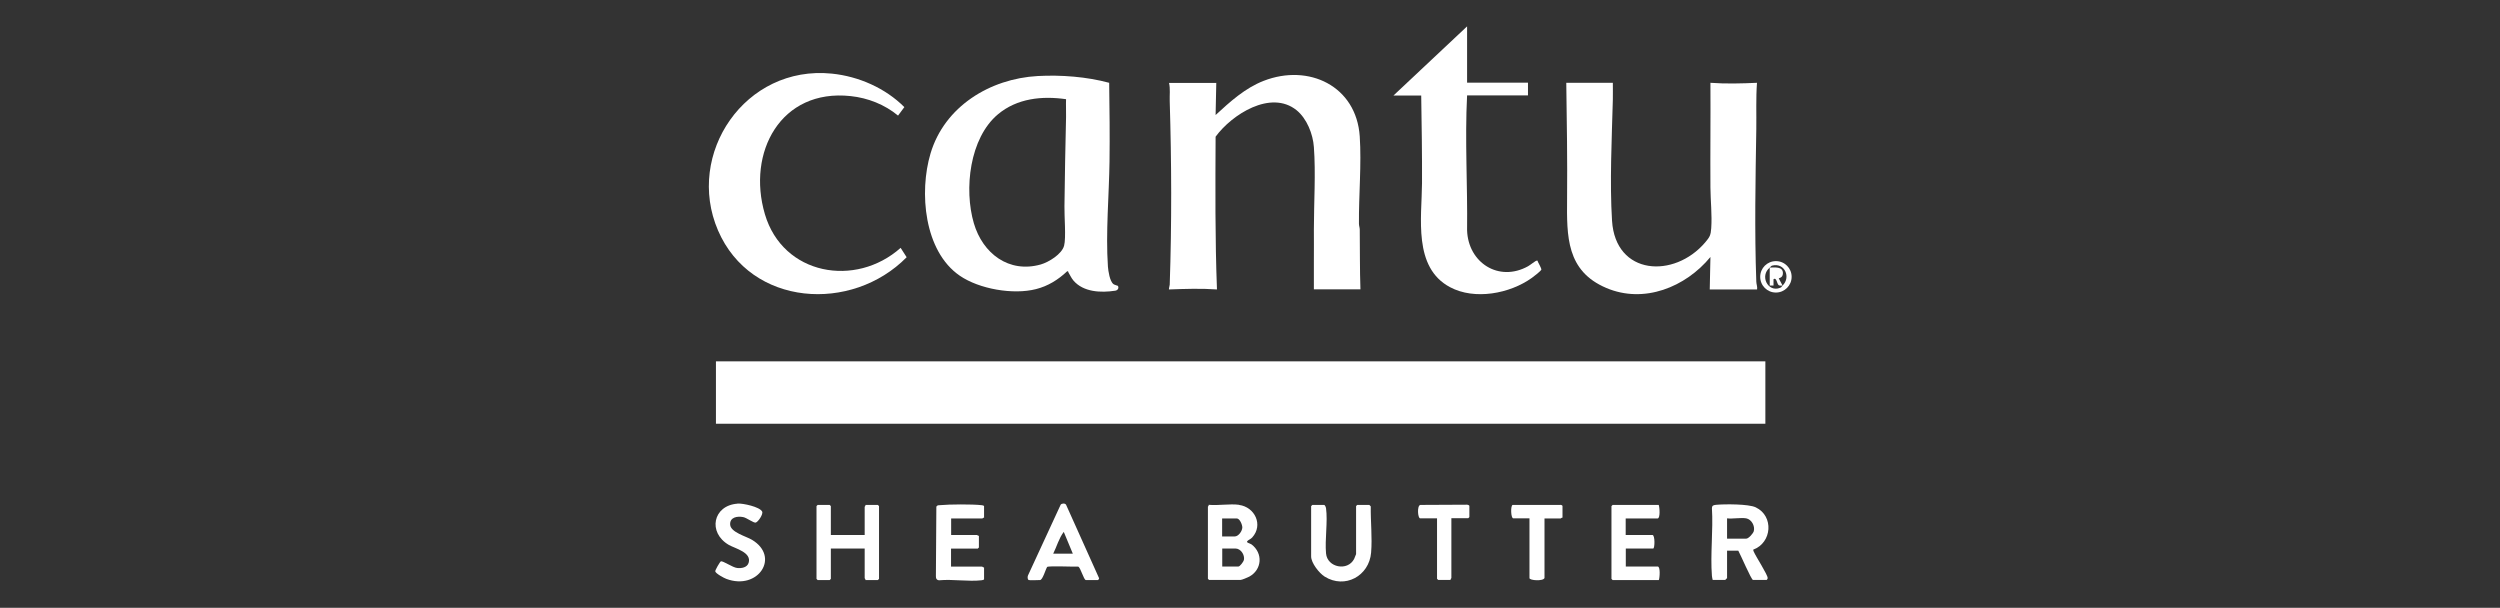
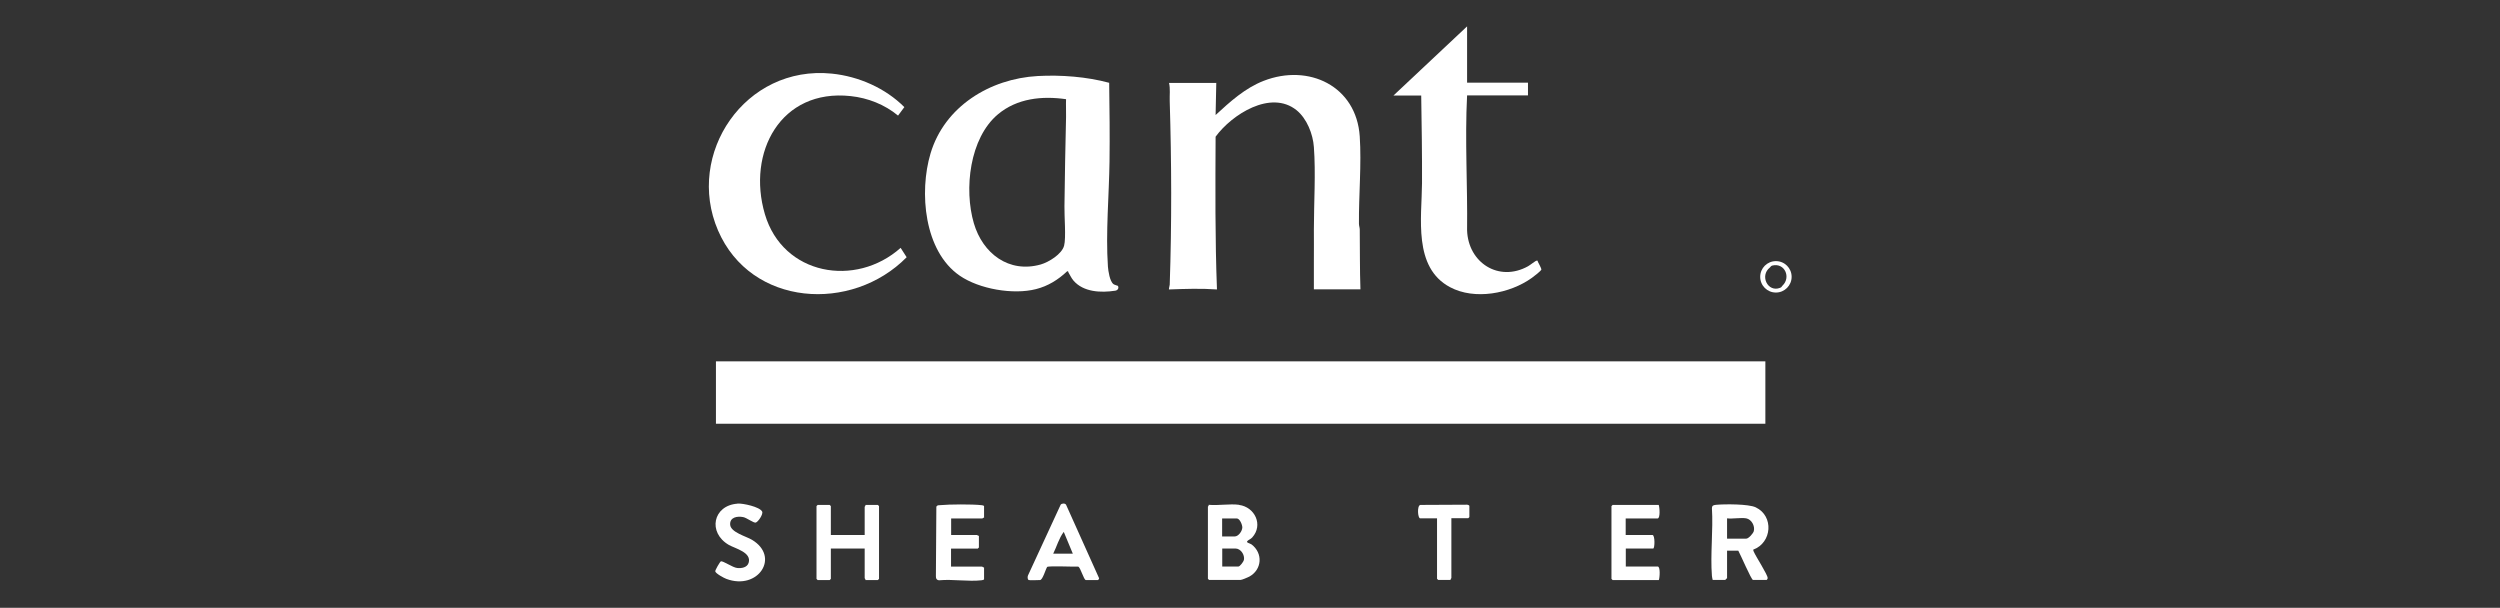
<svg xmlns="http://www.w3.org/2000/svg" id="Layer_1" data-name="Layer 1" width="218" height="53" viewBox="0 0 218 53">
  <rect x="0" y="0" width="218" height="53" fill="#333333" stroke="none" />
  <defs>
    <style>
      .cls-1 {
        fill: #fff;
      }
    </style>
  </defs>
  <rect class="cls-1" x="62.43" y="31.51" width="91.51" height="5.44" />
  <g>
    <g>
      <path class="cls-1" d="M106.06,7.21l-.06,2.82c1.26-1.16,2.57-2.35,4.19-2.98,3.93-1.53,8.09.45,8.38,4.85.16,2.43-.09,5.13-.07,7.6,0,.19.07.35.07.52.02,1.74,0,3.47.06,5.21h-4.06c.01-.86-.01-1.73,0-2.59s0-1.75,0-2.61c0-2.31.17-4.95,0-7.21-.08-1.13-.61-2.48-1.51-3.21-2.25-1.81-5.65.38-7.06,2.31-.02,4.44-.05,8.89.12,13.32-1.4-.1-2.79-.05-4.19,0,0-.15.06-.28.07-.42.18-5.32.16-10.67,0-15.98-.02-.54.06-1.09-.06-1.61h4.13Z" />
      <g>
        <path class="cls-1" d="M97.47,24.91c.13.19.01.41-.23.44-1.23.19-2.76.13-3.63-.88-.21-.25-.29-.47-.45-.73-.03-.05.02-.11-.11-.08-.77.73-1.67,1.29-2.71,1.55-1.98.51-4.95,0-6.65-1.17-3.12-2.14-3.55-7.3-2.55-10.65,1.22-4.11,5.19-6.53,9.35-6.76,2.04-.11,4.27.06,6.23.59.03,2.28.06,4.57.03,6.85-.04,2.96-.34,6.22-.14,9.17.03.39.16,1.3.49,1.54.1.07.34.12.35.14ZM92.96,8.65c-2.09-.3-4.26-.08-5.93,1.31-2.49,2.08-2.98,6.55-2.11,9.51.77,2.63,3.05,4.38,5.84,3.59.69-.2,1.84-.9,2.03-1.64.18-.68.01-2.61.03-3.44.04-2.59.07-5.2.14-7.79.01-.51-.02-1.03,0-1.54Z" />
        <path class="cls-1" d="M78.54,21.62l.52.81c-4.78,4.86-13.58,4.33-16.45-2.34s2.36-14.44,9.93-13.67c2.34.24,4.66,1.26,6.32,2.92l-.55.74c-1.16-.96-2.62-1.54-4.13-1.7-6.1-.66-9.07,4.91-7.48,10.3,1.57,5.32,7.91,6.43,11.84,2.93Z" />
      </g>
    </g>
    <g>
-       <path class="cls-1" d="M149.09,25.23l.06-2.82c-2.17,2.63-5.79,4.1-9.08,2.7-3.49-1.48-3.45-4.51-3.42-7.77s-.02-6.75-.07-10.12h4.06c-.01.49.02.99,0,1.48-.09,3.34-.28,7.23-.07,10.55.3,4.78,5.42,5.06,8.12,1.89.39-.46.49-.62.53-1.24.08-1.17-.06-2.37-.07-3.54-.02-3.05.02-6.1,0-9.14,1.36.1,2.71.06,4.06,0-.1,1.34-.04,2.68-.06,4.03-.07,4.41-.16,8.88,0,13.3,0,.22.11.45.07.69h-4.13Z" />
      <path class="cls-1" d="M127.93,2.3v4.91h5.31v1.11h-5.31c-.2,3.91.05,7.84,0,11.76.09,2.82,2.76,4.55,5.31,3.14.17-.09.65-.48.75-.49.13-.02.08.03.11.09.06.1.31.6.31.67,0,.12-.68.63-.83.74-1.92,1.38-4.99,1.96-7.14.81-3.23-1.72-2.46-6.06-2.44-9.08.01-2.55-.03-5.09-.07-7.63h-2.42l6.42-6.03Z" />
    </g>
  </g>
  <path class="cls-1" d="M108.05,44.03c1.37.18,2.13,1.75,1.14,2.84-.13.14-.31.2-.41.3-.16.15.2.2.35.3,1.02.77.92,2.2-.19,2.81-.13.07-.65.29-.76.29h-2.75s-.1-.09-.1-.1v-6.29s.09-.1.07-.16c.83.08,1.85-.11,2.65,0ZM106.58,46.78h1.08c.33,0,.65-.45.67-.77.01-.24-.22-.8-.48-.8h-1.28v1.57ZM106.58,49.4h1.41c.13,0,.44-.41.48-.57.09-.45-.28-1-.74-1h-1.15v1.57Z" />
  <path class="cls-1" d="M149.35,50.58c-.03-.12-.06-.23-.07-.36-.15-1.9.12-3.98,0-5.9.01-.26.14-.27.36-.3.74-.07,2.84-.08,3.46.22,1.6.76,1.42,3.09-.22,3.69,0,.08.03.14.06.2.17.4,1.22,2.01,1.2,2.28,0,.06-.06.16-.1.16h-1.18c-.14,0-1.11-2.26-1.28-2.55h-.98v2.39s-.15.16-.16.16h-1.08ZM152.27,45.2c-.48-.08-1.17.06-1.67,0v1.77h1.67c.21,0,.6-.45.66-.65.12-.45-.19-1.03-.66-1.12Z" />
  <path class="cls-1" d="M72.45,46.65h2.95v-2.46s.09-.1.07-.16h1.08s.1.09.1.1v6.35s-.09.1-.1.1h-1.08c.02-.06-.07-.14-.07-.16v-2.59h-2.95v2.65s-.09.1-.1.1h-1.05s-.1-.09-.1-.1v-6.35s.09-.1.1-.1h1.05s.1.09.1.1v2.52Z" />
-   <path class="cls-1" d="M114.41,44.03h1.05c.08,0,.16.21.17.29.16,1.18-.11,2.71,0,3.94s1.88,1.58,2.45.48c.03-.06.17-.4.17-.42v-4.19s.09-.1.1-.1h1.05s.12.1.13.13c-.02,1.29.14,2.75.03,4.03-.17,2.04-2.29,3.19-4.05,2.09-.48-.3-1.18-1.19-1.18-1.76v-4.39s.08-.06.1-.1Z" />
  <path class="cls-1" d="M85.82,45.14c-.06-.02-.14.07-.16.07h-2.72v1.44h2.26s.1.09.16.07v1.02s-.09.1-.1.1h-2.33v1.57h2.72s.1.09.16.07v1.02c0,.07-.16.09-.23.1-1.13.13-2.52-.11-3.67,0-.22,0-.31-.15-.3-.36l.04-6.06c.08-.14.19-.12.32-.13.81-.08,2.82-.09,3.61,0,.07,0,.23.03.23.1v1.02Z" />
  <path class="cls-1" d="M144.64,44.03c.08.19.15,1.18-.1,1.18h-2.78v1.44h2.33c.24,0,.21,1.18.07,1.18h-2.39v1.57h2.78c.25,0,.18.99.1,1.18h-4.03s-.1-.09-.1-.1v-6.35s.09-.1.1-.1h4.03Z" />
  <path class="cls-1" d="M89.71,50.58c-.12-.04-.12-.29-.07-.4l2.85-6.17c.1-.13.38-.14.47,0l2.88,6.41c.01.05-.07.16-.1.16h-1.05c-.19,0-.46-1.1-.67-1.17-.34.02-2.63-.08-2.71.03-.13.2-.39,1.14-.62,1.14s-.84.04-.98,0ZM93.55,48.28l-.79-1.9c-.42.55-.61,1.28-.92,1.9h1.7Z" />
  <path class="cls-1" d="M64.32,43.91c.45-.03,1.93.28,2.14.7.11.23-.35.9-.56.96-.18.05-.8-.43-1.1-.48-.51-.1-1.18.01-1.13.67s1.4,1.01,1.9,1.31c2.49,1.49.53,4.44-2.23,3.41-.2-.07-.94-.47-.97-.66-.02-.09.41-.84.49-.87.19-.06,1.02.54,1.43.58.37.04.86-.04.99-.45.28-.91-1.15-1.24-1.72-1.56-1.87-1.08-1.39-3.45.75-3.6Z" />
-   <path class="cls-1" d="M136.25,45.14c-.06-.02-.14.07-.16.07h-1.41v5.19c-.1.3-1.31.22-1.31.01v-5.21h-1.41c-.22,0-.25-1.11-.06-1.17h4.12c.07-.03.23.03.23.09v1.02Z" />
  <path class="cls-1" d="M126.56,45.2v5.21s-.09.1-.07.16h-1.08s-.1-.09-.1-.1v-5.27h-1.47c-.21,0-.29-1.1.01-1.17l4.05-.02c.07-.01.23.05.23.1v.98s-.09.1-.1.1h-1.47Z" />
  <path class="cls-1" d="M156.23,24.14c0,.75-.61,1.37-1.37,1.37s-1.37-.61-1.37-1.37.61-1.37,1.37-1.37,1.37.61,1.37,1.37ZM154.33,23.33c-.9.71-.18,2.19.89,1.77.16-.06.14-.13.22-.2.74-.71.2-1.99-.87-1.75-.17.04-.16.12-.24.18Z" />
-   <path class="cls-1" d="M154.33,23.33c.43,0,1.14-.11,1.14.49,0,.43-.37.42-.36.46l.33.62c-.11,0-.23.03-.33-.03-.17-.1-.18-.72-.46-.52v.55s-.33,0-.33,0v-1.57Z" />
</svg>